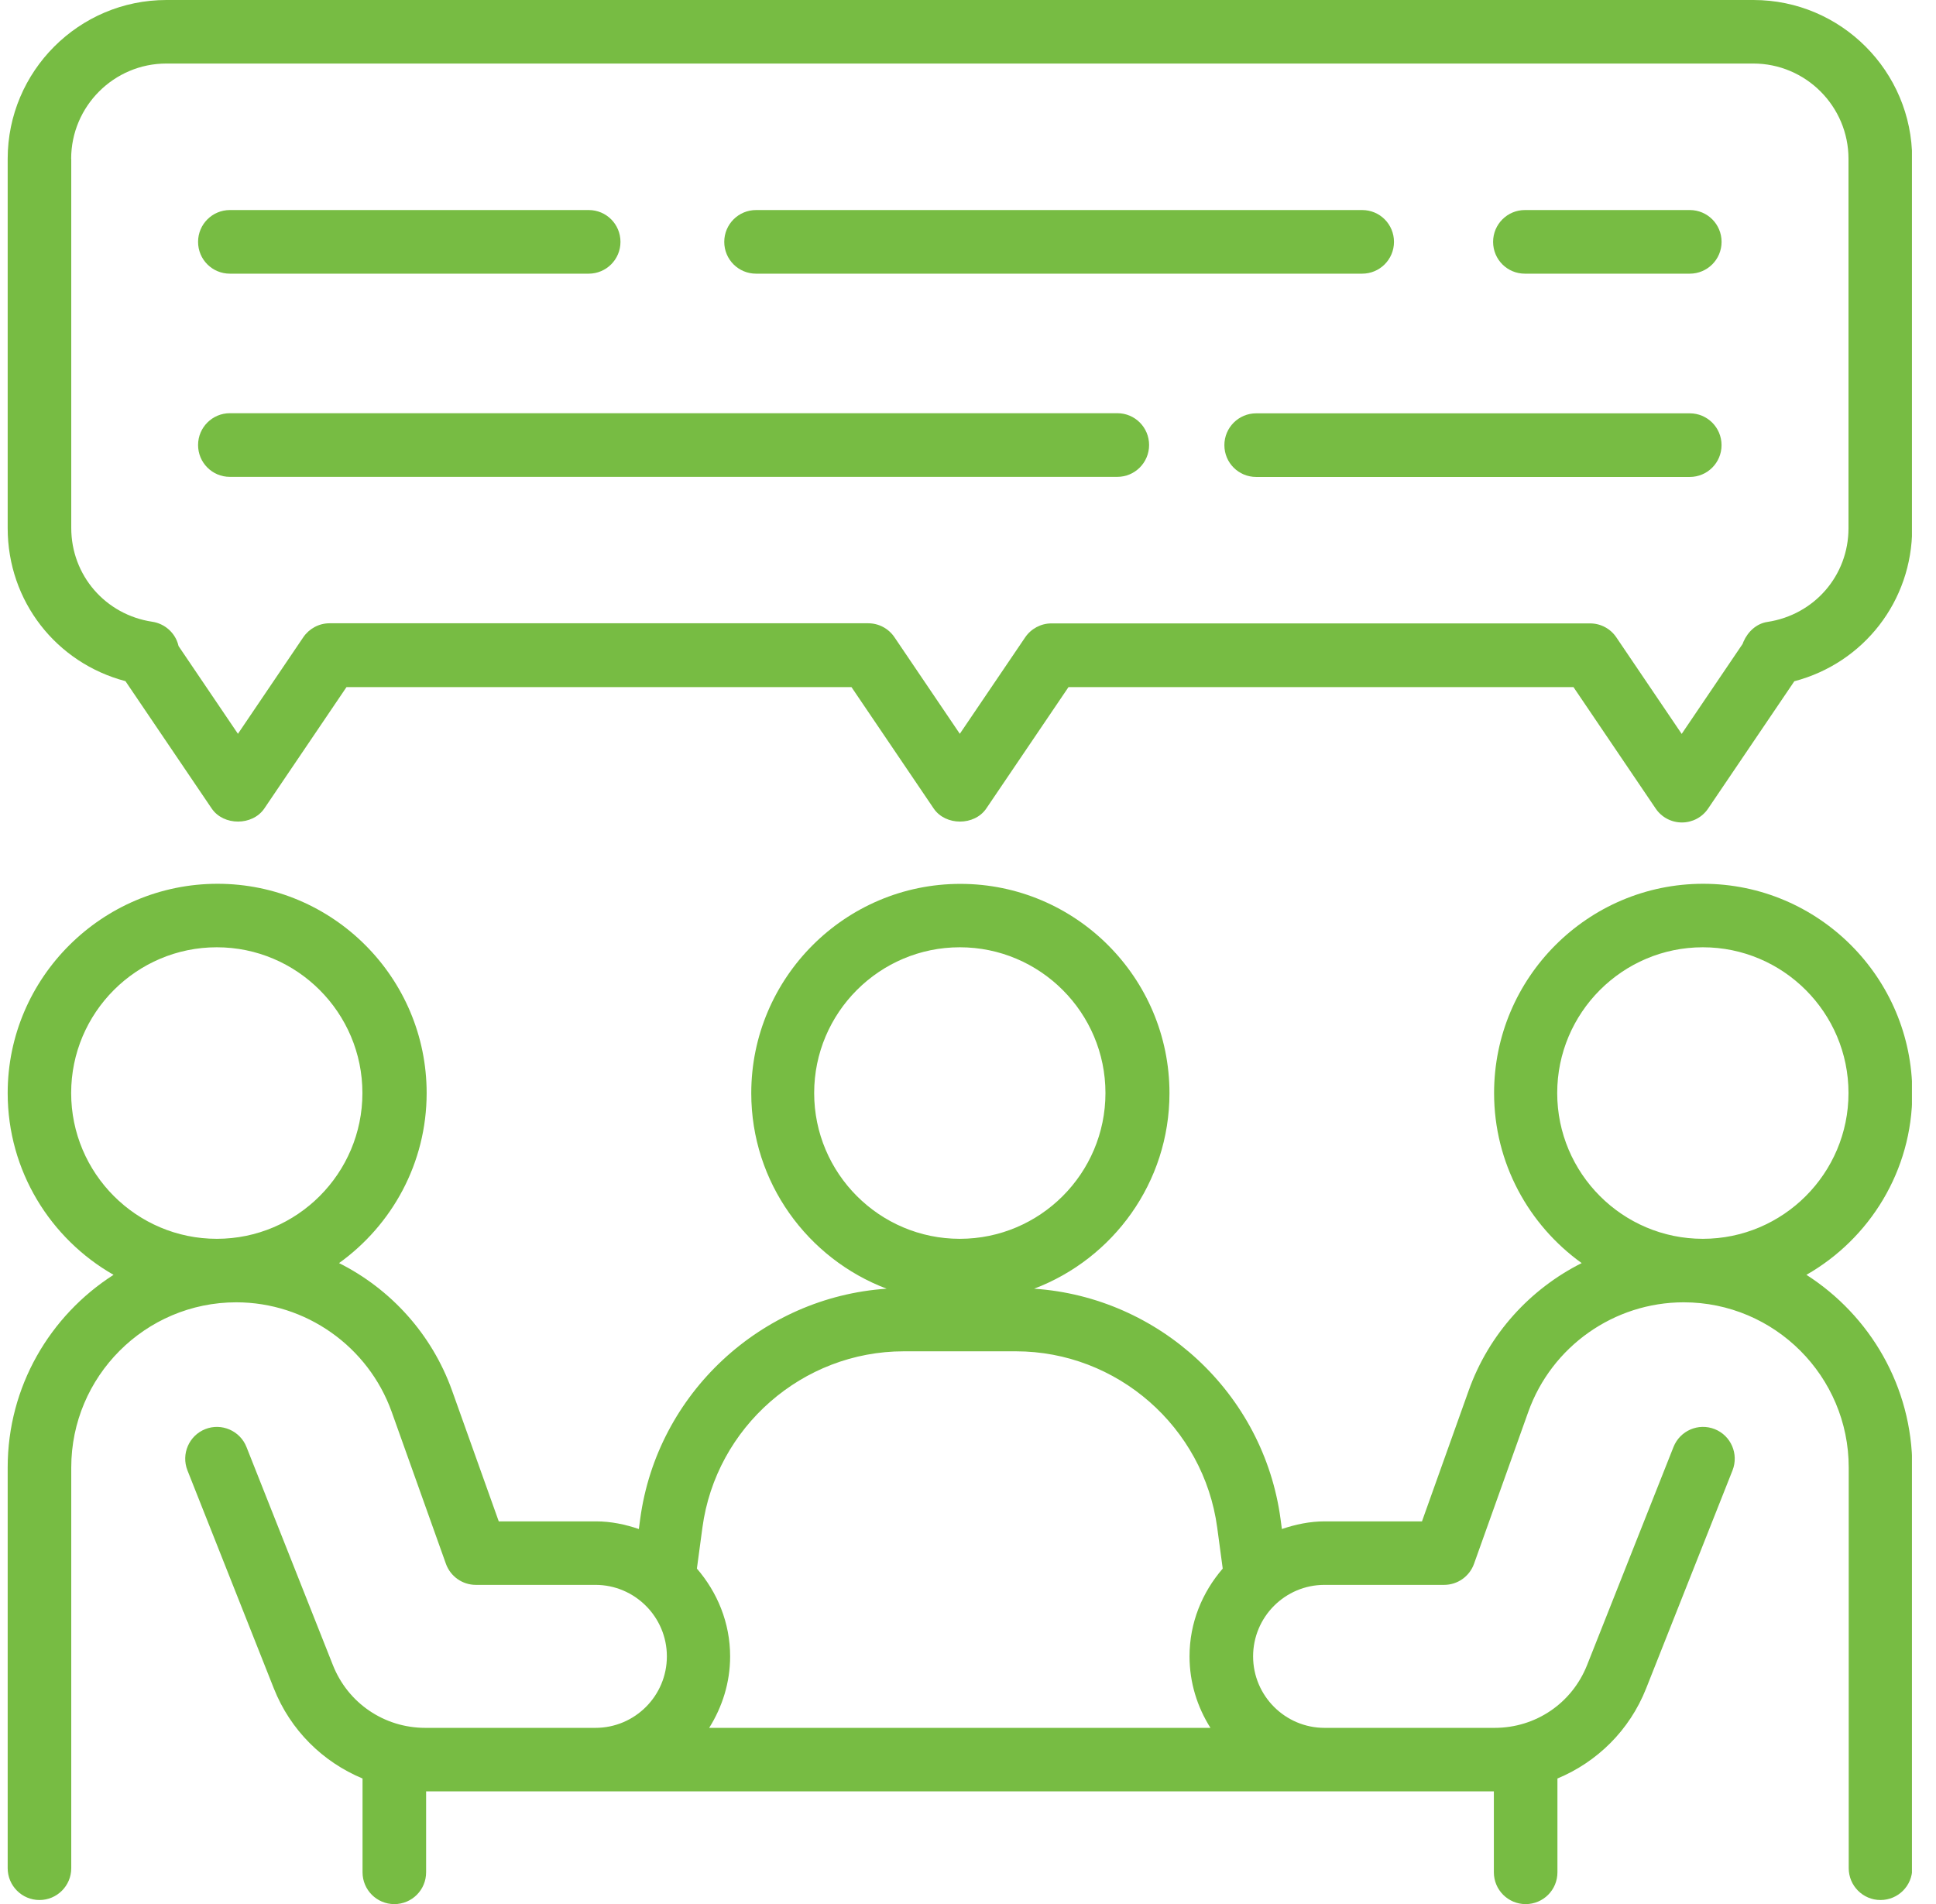
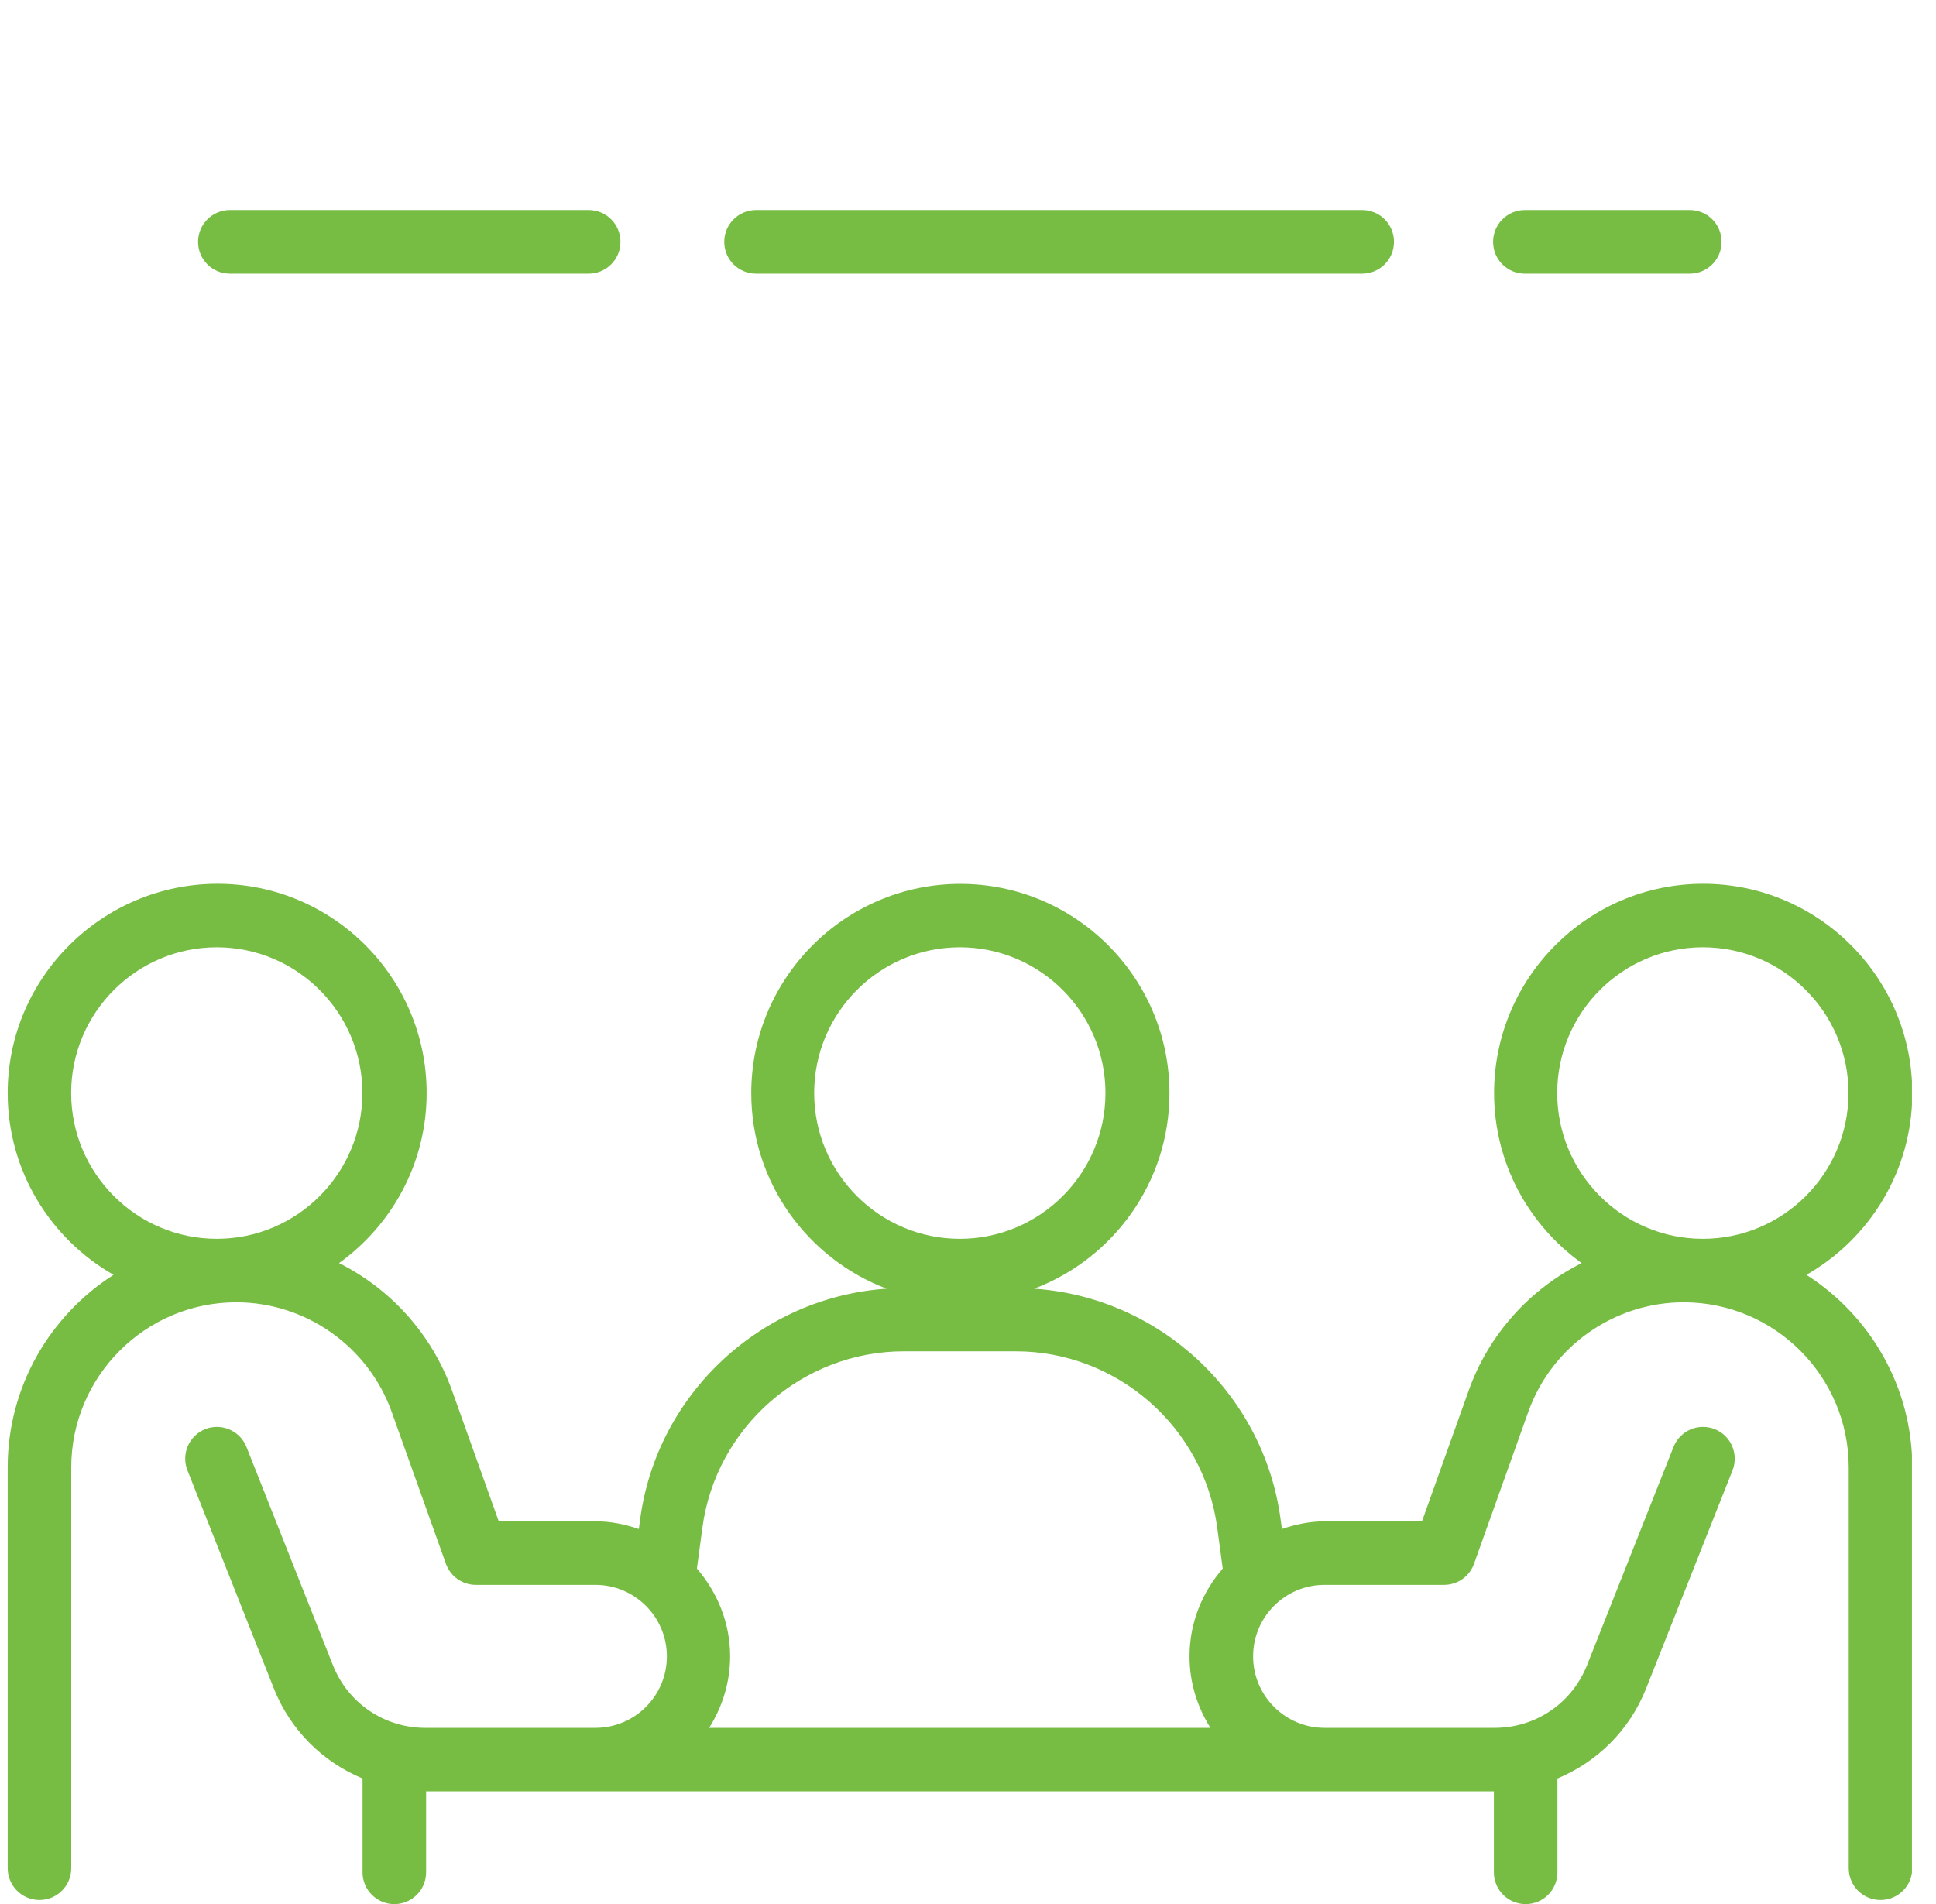
<svg xmlns="http://www.w3.org/2000/svg" width="61" height="60" viewBox="0 0 61 60" fill="none">
  <g clip-path="url(#clip0_608_10039)">
    <path d="M1.244 59.874C1.795 59.874 2.245 59.427 2.245 58.871V46.244C2.245 43.376 4.576 41.039 7.445 41.039C9.633 41.039 11.601 42.426 12.341 44.49L14.05 49.279C14.194 49.678 14.57 49.943 14.993 49.943H18.761C20 49.943 21.012 50.953 21.012 52.196C21.012 53.44 20.004 54.449 18.761 54.449H13.401C12.107 54.449 10.962 53.67 10.488 52.469L7.766 45.598C7.563 45.084 6.977 44.833 6.468 45.035C5.955 45.238 5.703 45.821 5.906 46.335L8.628 53.206C9.151 54.526 10.174 55.525 11.423 56.045V59.001C11.423 59.553 11.87 60.003 12.424 60.003C12.979 60.003 13.426 59.556 13.426 59.001V56.451H47.069V59.001C47.069 59.553 47.516 60.003 48.071 60.003C48.625 60.003 49.072 59.556 49.072 59.001V56.045C50.321 55.525 51.344 54.529 51.867 53.206L54.589 46.335C54.791 45.821 54.54 45.238 54.027 45.035C53.514 44.833 52.935 45.081 52.729 45.598L50.007 52.469C49.529 53.674 48.388 54.449 47.093 54.449H41.733C40.495 54.449 39.483 53.44 39.483 52.196C39.483 50.953 40.491 49.943 41.733 49.943H45.502C45.924 49.943 46.301 49.678 46.444 49.279L48.154 44.49C48.891 42.426 50.859 41.039 53.05 41.039C55.919 41.039 58.25 43.373 58.25 46.244V58.871C58.25 59.423 58.696 59.874 59.251 59.874C59.806 59.874 60.253 59.427 60.253 58.871V46.244C60.253 43.694 58.92 41.455 56.917 40.173C58.906 39.038 60.253 36.897 60.253 34.444C60.253 30.808 57.297 27.85 53.664 27.85C50.032 27.85 47.076 30.808 47.076 34.444C47.076 36.652 48.168 38.605 49.836 39.803C48.214 40.617 46.912 42.035 46.277 43.816L44.804 47.942H41.74C41.266 47.942 40.816 48.039 40.39 48.183L40.348 47.868C39.814 43.904 36.523 40.875 32.584 40.61C35.072 39.667 36.848 37.263 36.848 34.448C36.848 30.812 33.892 27.853 30.26 27.853C26.627 27.853 23.671 30.812 23.671 34.448C23.671 37.263 25.448 39.667 27.936 40.61C23.996 40.875 20.705 43.904 20.171 47.868L20.129 48.183C19.704 48.039 19.253 47.942 18.779 47.942H15.715L14.242 43.816C13.604 42.035 12.306 40.617 10.683 39.803C12.351 38.605 13.443 36.652 13.443 34.444C13.443 30.808 10.488 27.85 6.855 27.85C3.222 27.85 0.242 30.808 0.242 34.444C0.242 36.897 1.589 39.038 3.578 40.173C1.575 41.455 0.242 43.694 0.242 46.244V58.871C0.242 59.423 0.689 59.874 1.244 59.874ZM53.654 29.851C56.184 29.851 58.243 31.912 58.243 34.444C58.243 36.977 56.184 39.038 53.654 39.038C51.124 39.038 49.065 36.977 49.065 34.444C49.065 31.912 51.124 29.851 53.654 29.851ZM25.653 34.444C25.653 31.912 27.712 29.851 30.242 29.851C32.772 29.851 34.831 31.912 34.831 34.444C34.831 36.977 32.772 39.038 30.242 39.038C27.712 39.038 25.653 36.977 25.653 34.444ZM28.48 42.583H32.008C35.197 42.583 37.926 44.969 38.352 48.137L38.526 49.43C37.881 50.177 37.48 51.134 37.48 52.196C37.48 53.028 37.727 53.796 38.139 54.449H22.345C22.757 53.792 23.005 53.024 23.005 52.196C23.005 51.134 22.6 50.174 21.958 49.43L22.132 48.137C22.558 44.972 25.287 42.583 28.477 42.583H28.48ZM6.831 29.851C9.36 29.851 11.419 31.912 11.419 34.444C11.419 36.977 9.36 39.038 6.831 39.038C4.301 39.038 2.242 36.977 2.242 34.444C2.242 31.912 4.301 29.851 6.831 29.851Z" fill="#77BC43" />
    <path d="M48.046 8.624H53.242C53.794 8.624 54.244 8.177 54.244 7.622C54.244 7.066 53.797 6.619 53.242 6.619H48.046C47.495 6.619 47.045 7.066 47.045 7.622C47.045 8.177 47.492 8.624 48.046 8.624Z" fill="#77BC43" />
    <path d="M23.822 8.624H42.92C43.472 8.624 43.922 8.177 43.922 7.622C43.922 7.066 43.475 6.619 42.92 6.619H23.822C23.27 6.619 22.82 7.066 22.82 7.622C22.82 8.177 23.267 8.624 23.822 8.624Z" fill="#77BC43" />
    <path d="M7.243 8.624H18.549C19.1 8.624 19.55 8.177 19.55 7.622C19.55 7.066 19.104 6.619 18.549 6.619H7.243C6.691 6.619 6.241 7.066 6.241 7.622C6.241 8.177 6.688 8.624 7.243 8.624Z" fill="#77BC43" />
-     <path d="M53.241 13.025H39.58C39.028 13.025 38.578 13.473 38.578 14.028C38.578 14.583 39.025 15.03 39.58 15.03H53.241C53.793 15.03 54.243 14.583 54.243 14.028C54.243 13.473 53.796 13.025 53.241 13.025Z" fill="#77BC43" />
-     <path d="M7.243 15.027H35.205C35.756 15.027 36.206 14.579 36.206 14.024C36.206 13.469 35.76 13.021 35.205 13.021H7.243C6.691 13.021 6.241 13.469 6.241 14.024C6.241 14.579 6.688 15.027 7.243 15.027Z" fill="#77BC43" />
-     <path d="M3.955 21.468L6.67 25.478C7.043 26.027 7.954 26.027 8.328 25.478L10.917 21.653H26.829L29.419 25.478C29.792 26.027 30.703 26.027 31.076 25.478L33.666 21.653H49.578L52.167 25.478C52.352 25.754 52.663 25.918 52.994 25.918C53.326 25.918 53.636 25.754 53.821 25.478L56.536 21.468C58.717 20.895 60.249 18.946 60.249 16.648V5.006C60.249 2.246 58.005 0 55.249 0H5.243C2.486 0 0.242 2.246 0.242 5.006V16.644C0.242 18.946 1.774 20.892 3.955 21.465V21.468ZM2.242 5.006C2.242 3.35 3.589 2.002 5.243 2.002H55.242C56.896 2.002 58.243 3.35 58.243 5.006V16.644C58.243 18.136 57.168 19.376 55.685 19.599C55.343 19.652 55.074 19.903 54.934 20.221C54.924 20.246 54.917 20.27 54.907 20.291L52.987 23.127L50.928 20.085C50.743 19.809 50.433 19.645 50.101 19.645H33.128C32.797 19.645 32.486 19.812 32.301 20.085L30.242 23.124L28.183 20.081C27.998 19.806 27.688 19.641 27.356 19.641H10.383C10.051 19.641 9.741 19.809 9.556 20.081L7.497 23.124L5.627 20.361C5.613 20.298 5.592 20.239 5.567 20.179C5.428 19.865 5.138 19.645 4.8 19.593C3.32 19.372 2.245 18.129 2.245 16.637V5.006H2.242Z" fill="#77BC43" />
  </g>
  <defs>
    <clipPath id="clip0_608_10039">
      <rect width="60" height="60" fill="white" transform="translate(0.242)" />
    </clipPath>
  </defs>
</svg>